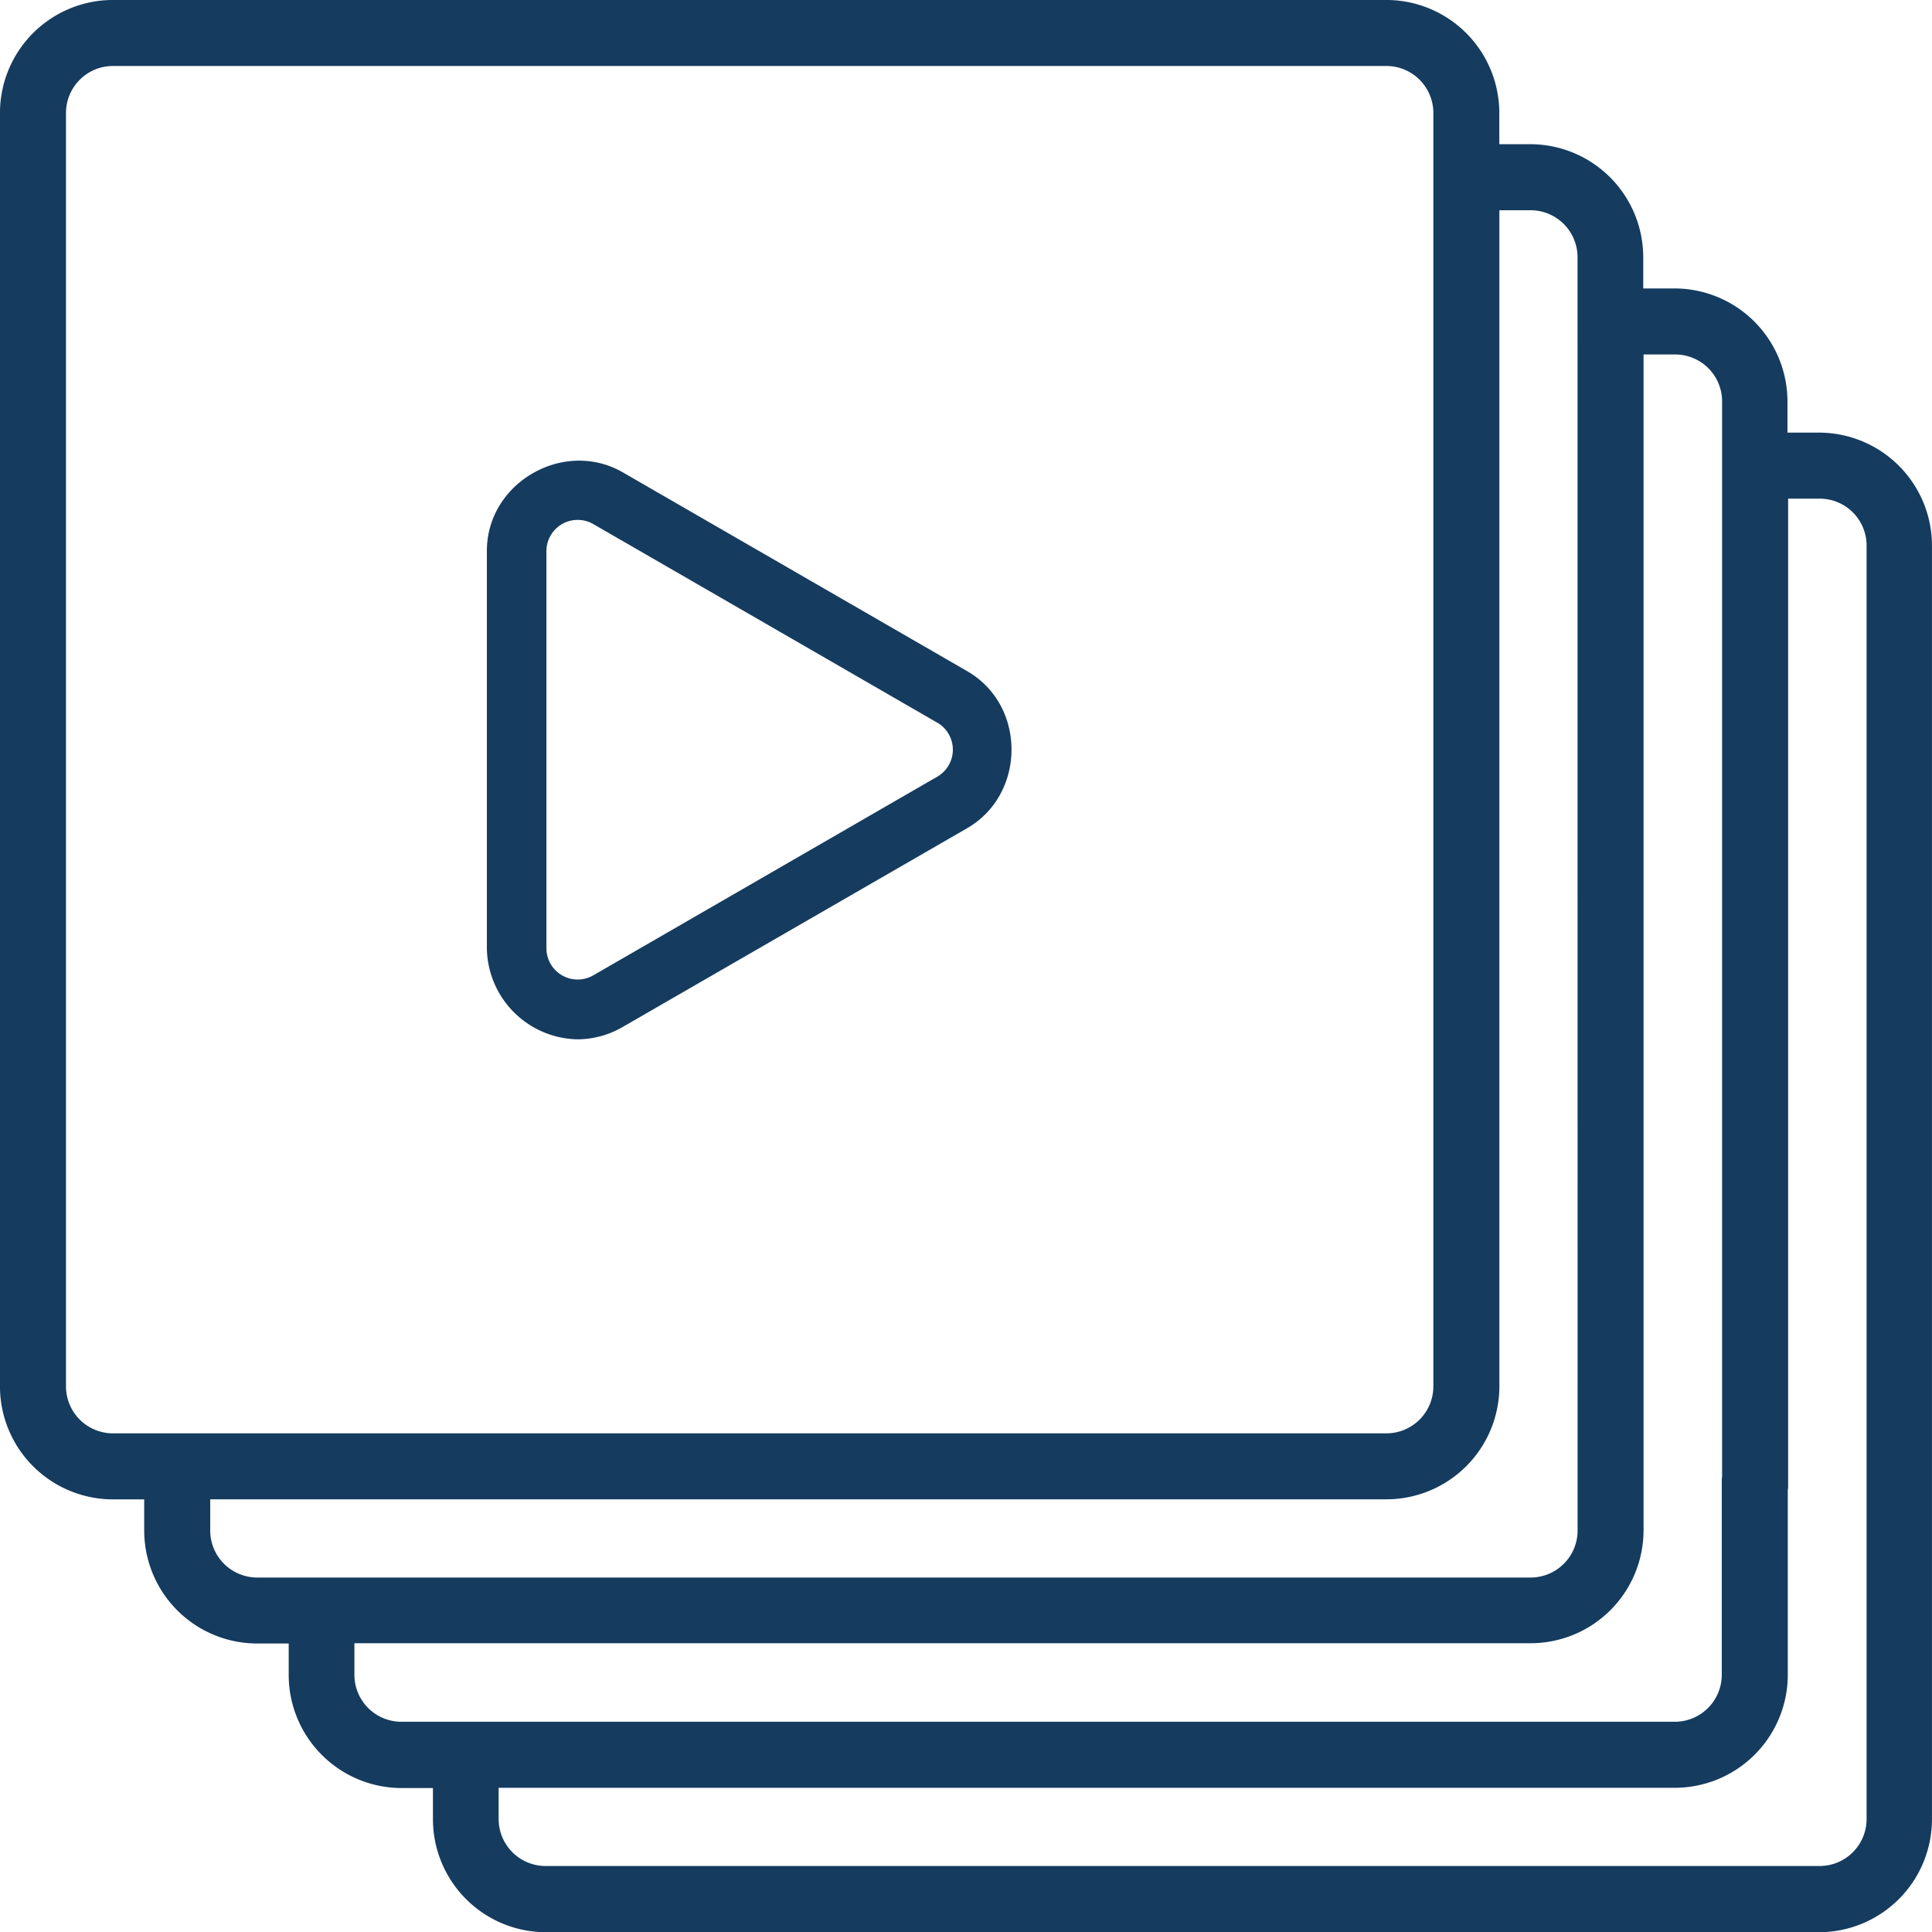
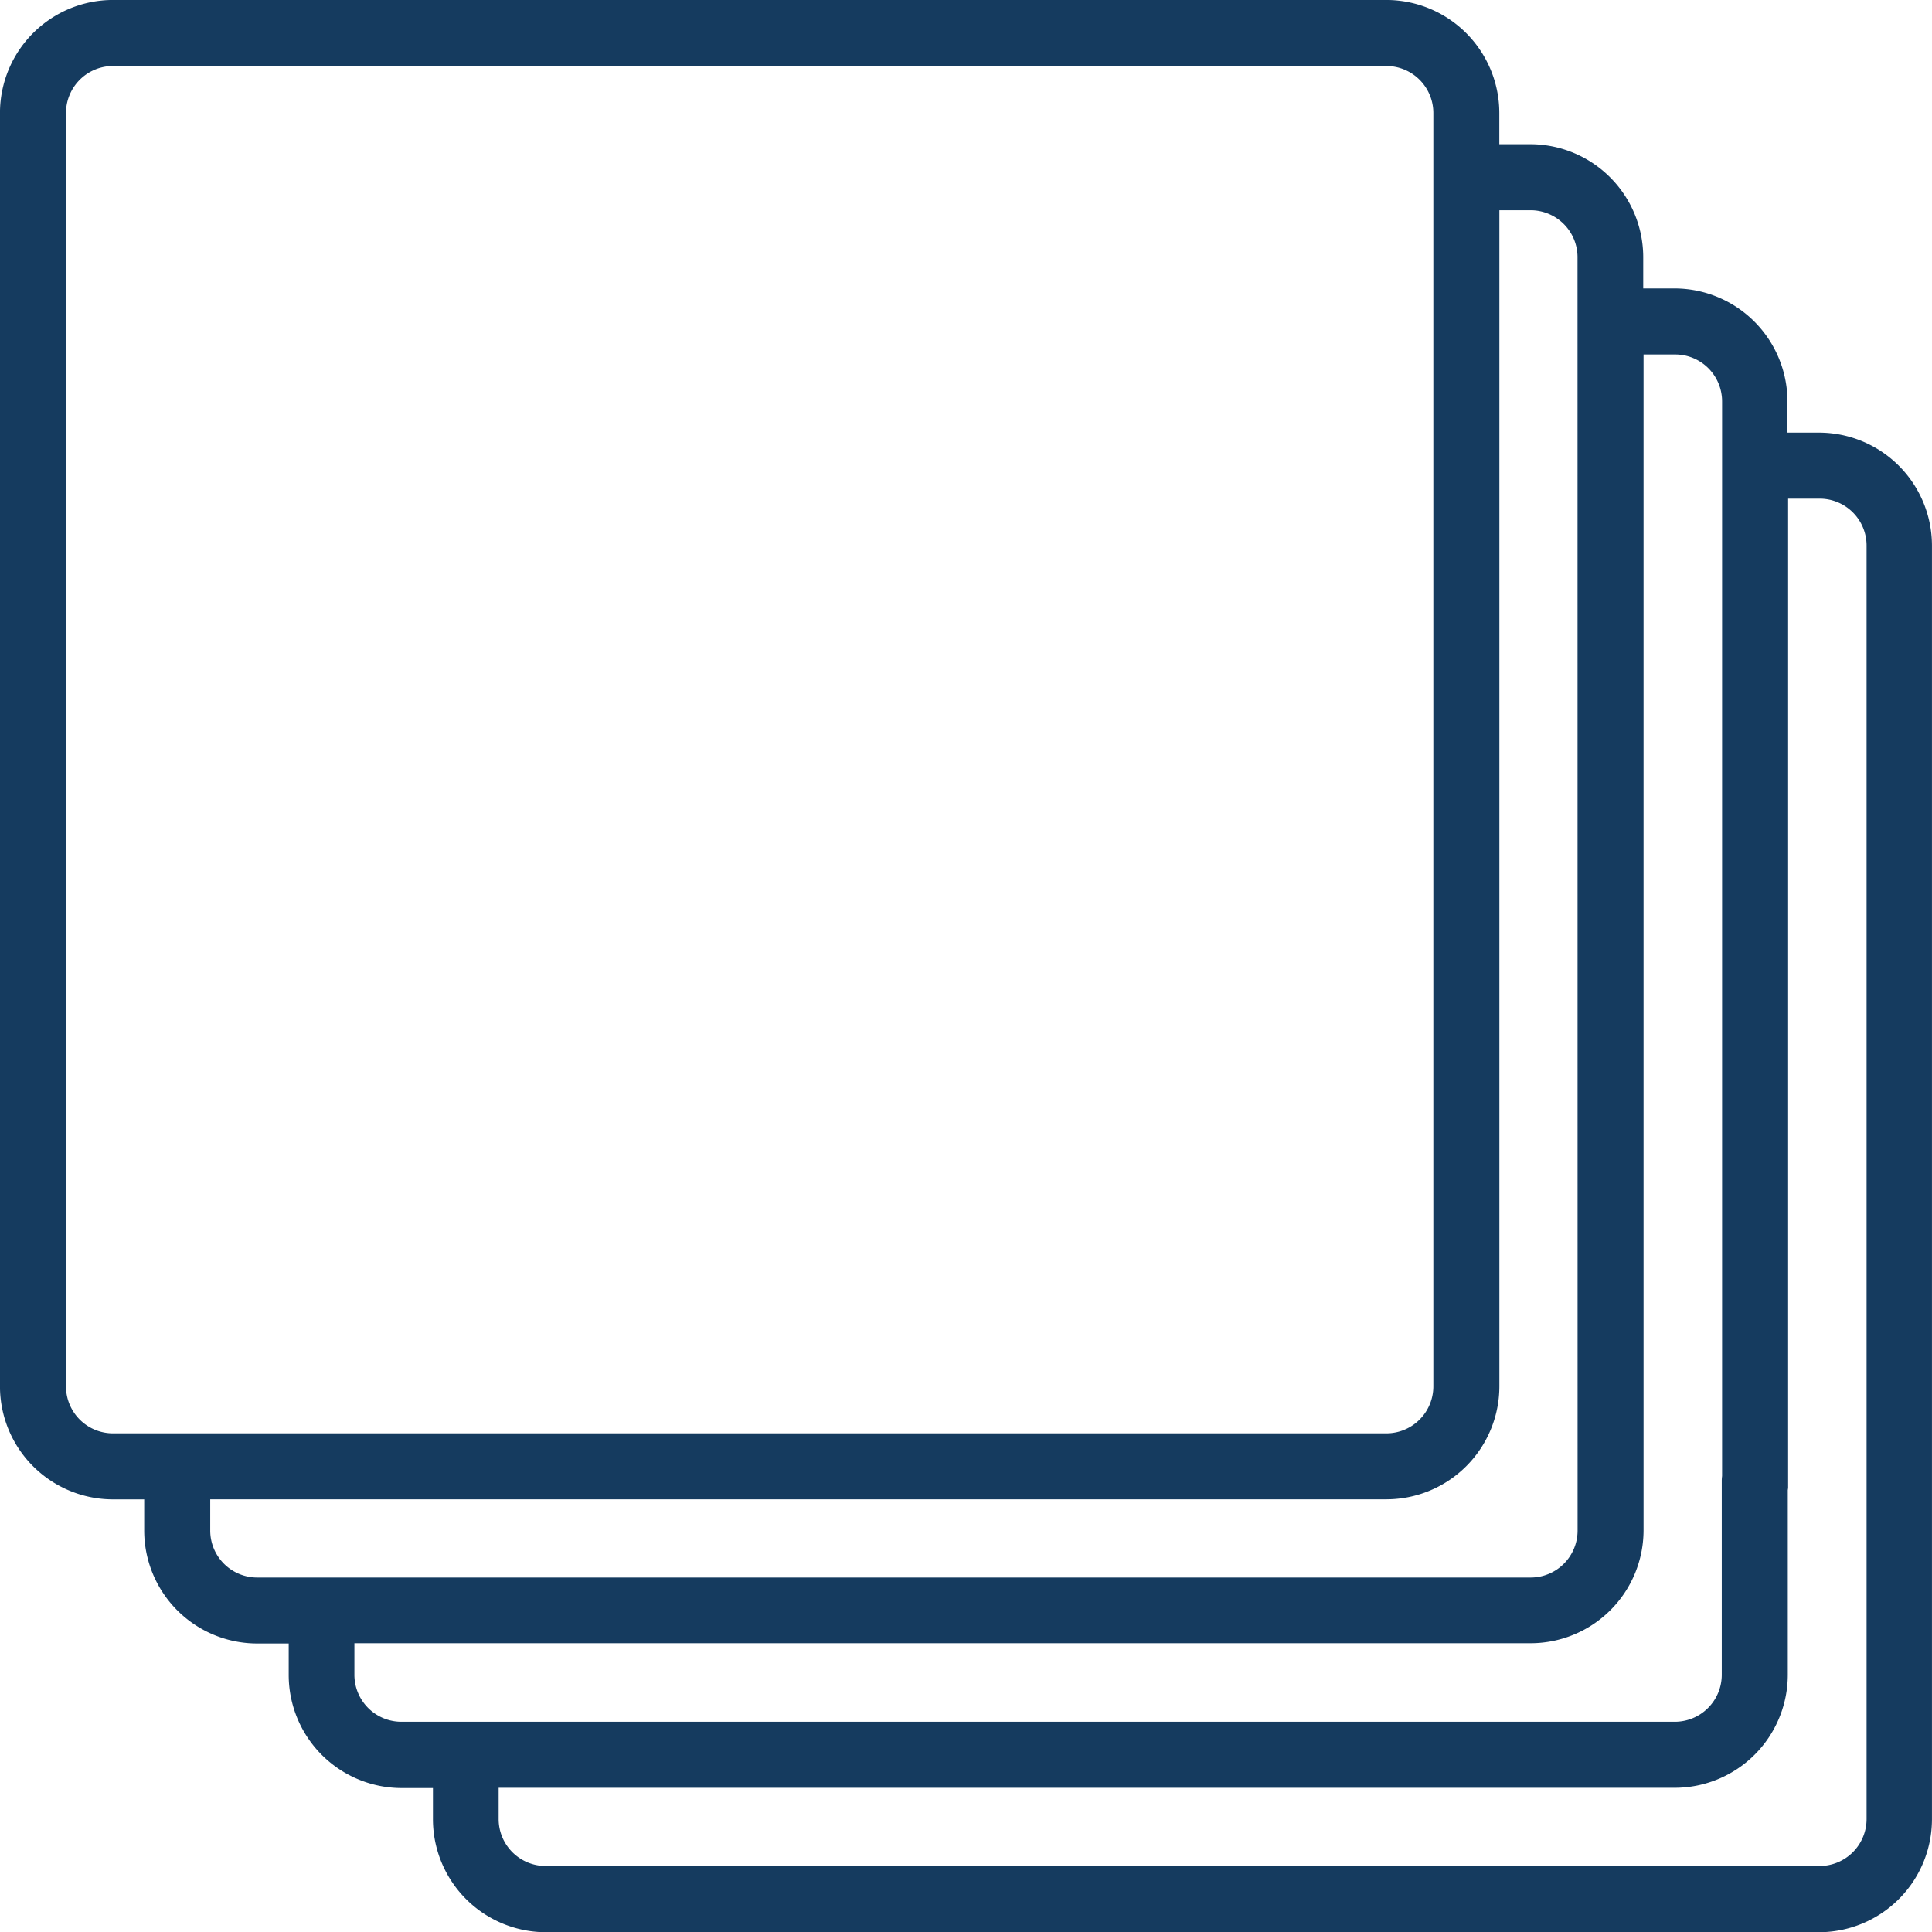
<svg xmlns="http://www.w3.org/2000/svg" width="105.09mm" height="105.09mm" viewBox="0 0 297.89 297.89">
  <g id="f4d7b8e3-c286-47d2-b977-da3bfbbd4ddd" data-name="Ebene 2">
    <g id="f4a90f84-dfa9-42d9-849c-d9779785bd5c" data-name="Ebene 1">
      <g>
        <path d="M280.48,66.83h-5V61.88A17.31,17.31,0,0,0,258.24,44.6h-5v-5A17.31,17.31,0,0,0,236,22.36h-4.95V17.41A17.31,17.31,0,0,0,213.77.12H17.41A17.31,17.31,0,0,0,.12,17.41V58.64c0,6.35,9.93,6.35,9.93,0V17.41a7.37,7.37,0,0,1,7.36-7.36H213.77a7.37,7.37,0,0,1,7.36,7.36V213.77a7.37,7.37,0,0,1-7.36,7.36H17.41a7.37,7.37,0,0,1-7.36-7.36V58.64c0-6.34-9.93-6.34-9.93,0V213.77a17.31,17.31,0,0,0,17.29,17.29h4.95V236a17.3,17.3,0,0,0,17.28,17.28h5v5a17.31,17.31,0,0,0,17.29,17.29h4.95v4.94a17.31,17.31,0,0,0,17.28,17.29H280.48a17.31,17.31,0,0,0,17.28-17.28V84.12A17.31,17.31,0,0,0,280.48,66.83ZM243.37,236a7.37,7.37,0,0,1-7.36,7.36H39.64A7.37,7.37,0,0,1,32.29,236v-4.95H213.77a17.31,17.31,0,0,0,17.29-17.29V32.29H236a7.37,7.37,0,0,1,7.36,7.36ZM76.76,275.53H258.24a17.31,17.31,0,0,0,17.29-17.29V228.35c0-6.35-9.93-6.34-9.93,0v29.89a7.37,7.37,0,0,1-7.36,7.36H61.88a7.37,7.37,0,0,1-7.36-7.36v-5H236A17.3,17.3,0,0,0,253.29,236V54.53h5a7.36,7.36,0,0,1,7.36,7.35V229.41a5,5,0,0,0,9.93,0V76.76h5a7.36,7.36,0,0,1,7.35,7.36V280.48a7.37,7.37,0,0,1-7.35,7.36H84.12a7.37,7.37,0,0,1-7.36-7.36Z" fill="#153b5f" stroke="#153b5f" stroke-miterlimit="10" stroke-width="0.25" />
-         <path d="M89,160a13.72,13.72,0,0,0,6.87-1.86L149,127.48c8.9-5.13,9-18.6,0-23.78L95.91,73.05C87,67.91,75.32,74.59,75.32,84.94v61.31A14,14,0,0,0,89,160ZM84,84.94a5.07,5.07,0,0,1,7.57-4.37l53.09,30.65a5.06,5.06,0,0,1,0,8.74L91.57,150.62A5.07,5.07,0,0,1,84,146.25Z" fill="#153b5f" stroke="#153b5f" stroke-miterlimit="10" stroke-width="0.5" />
      </g>
    </g>
  </g>
</svg>